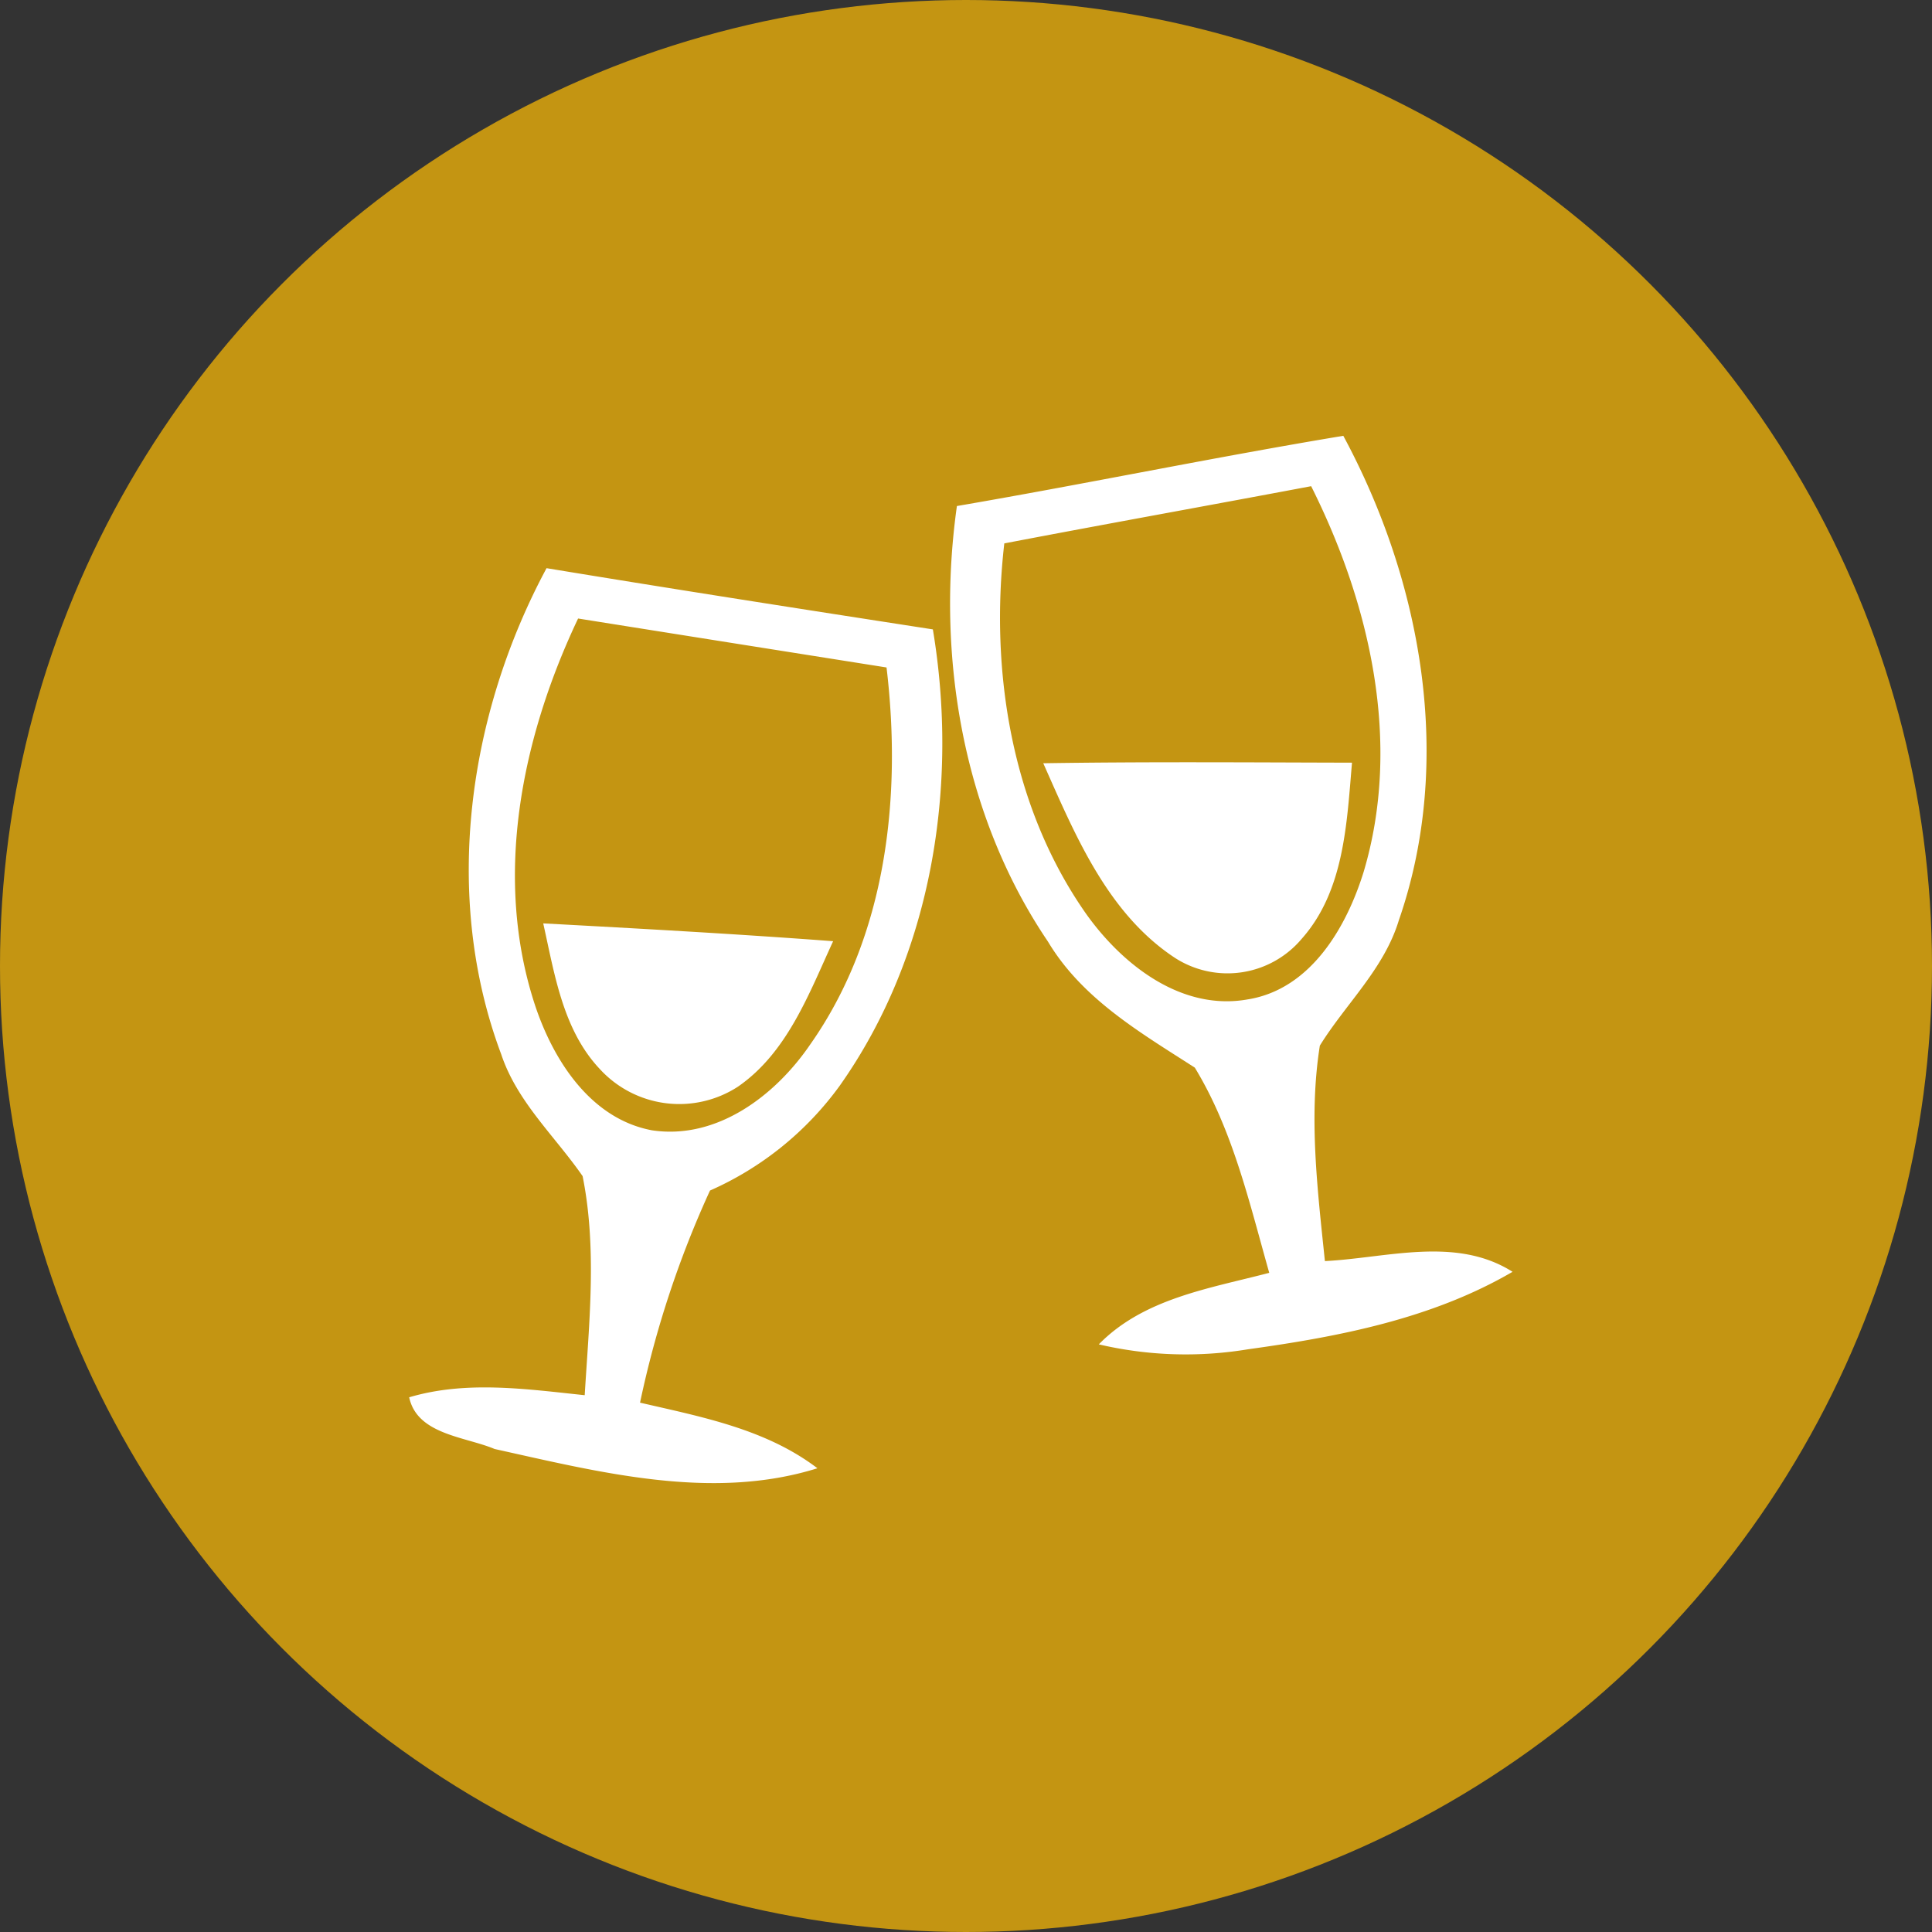
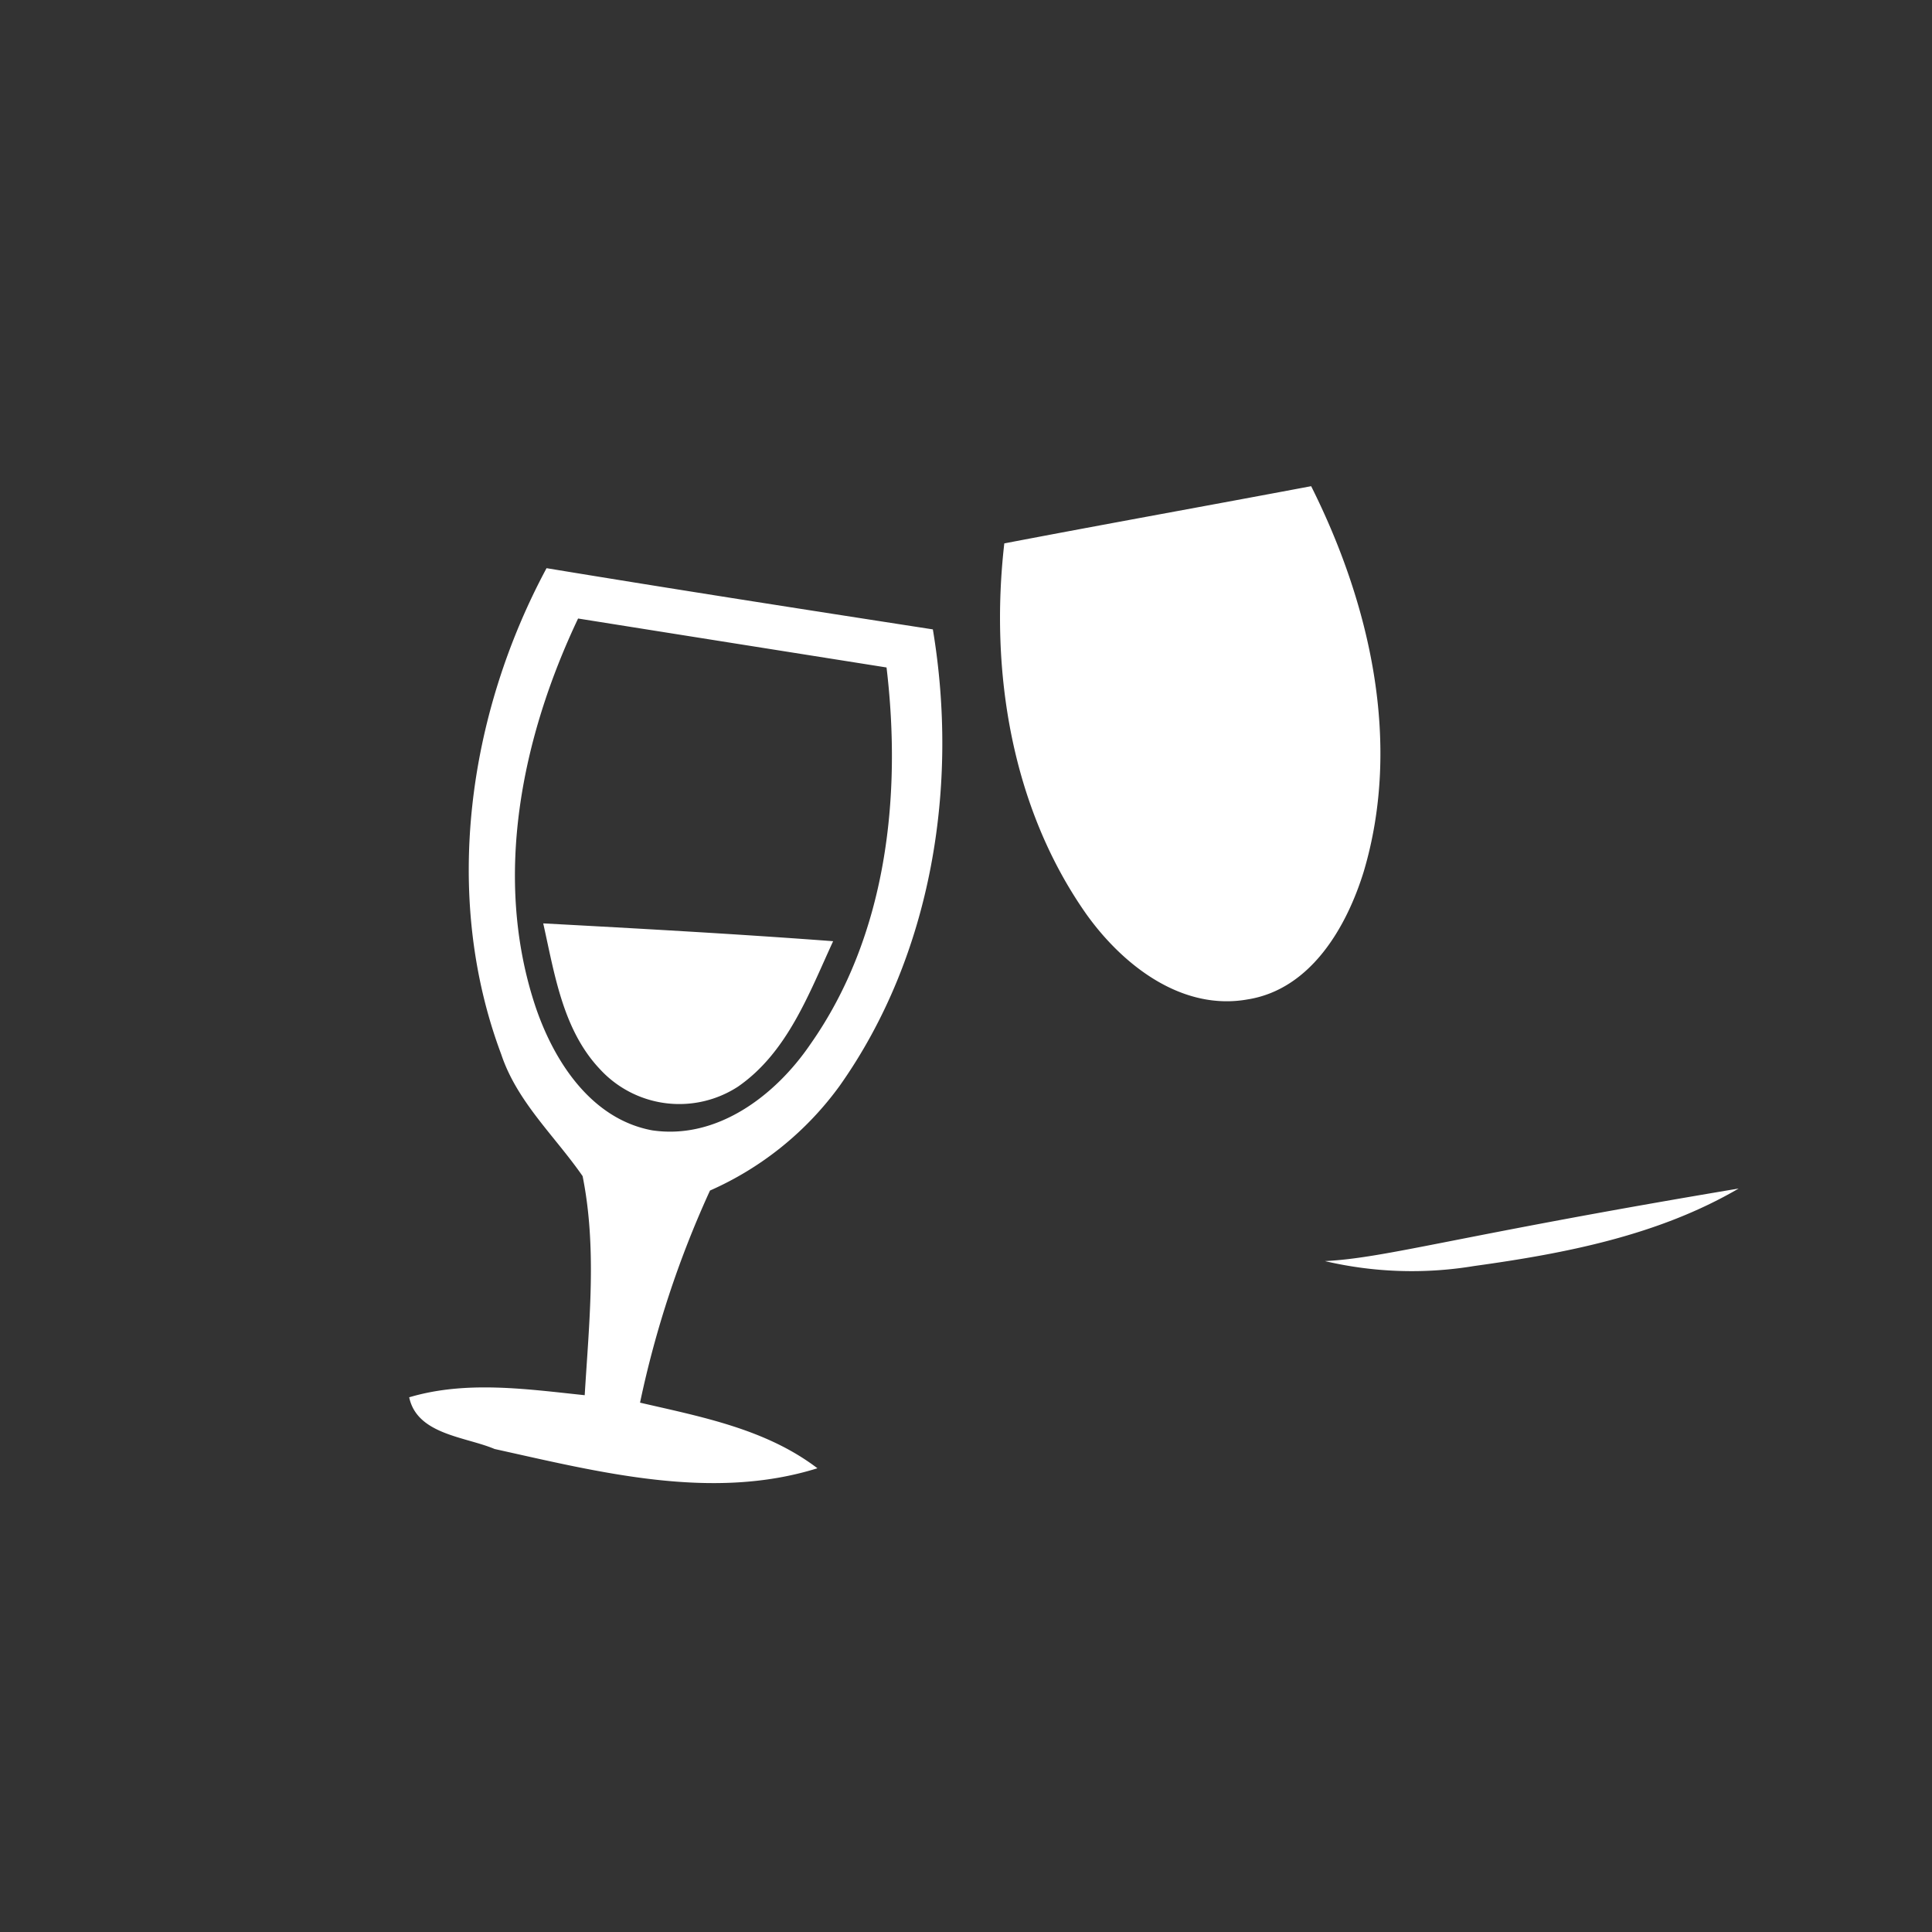
<svg xmlns="http://www.w3.org/2000/svg" width="92" height="92" viewBox="0 0 92 92">
  <rect x="0" y="0" width="92" height="92" fill="#333333" stroke="none" />
  <g id="Gruppe_592" data-name="Gruppe 592" transform="translate(-874 -535)">
-     <circle id="Ellipse_6" data-name="Ellipse 6" cx="46" cy="46" r="46" transform="translate(874 535)" fill="#c49512" />
    <g id="Gruppe_432" data-name="Gruppe 432" transform="translate(893.482 555.753)">
      <path id="Pfad_496" data-name="Pfad 496" d="M641.89,846.539c1.51,3.393,3.048,7.151,6.282,9.275a4.618,4.618,0,0,0,6.027-.917c2.027-2.283,2.145-5.5,2.393-8.385C651.689,846.5,646.786,846.463,641.89,846.539Z" transform="translate(-611.693 -830.947)" fill="#fff" />
-       <path id="Pfad_497" data-name="Pfad 497" d="M653.306,863.249c-.352-3.4-.779-6.861-.241-10.261,1.234-1.993,3.055-3.648,3.758-5.958,2.641-7.6,1.11-16.122-2.641-23.08-6.151,1.021-12.254,2.289-18.4,3.344-1,7.11.269,14.736,4.337,20.743,1.634,2.731,4.4,4.331,6.992,6,1.814,2.979,2.6,6.441,3.544,9.771-2.841.745-5.972,1.214-8.116,3.406a18.145,18.145,0,0,0,7.11.234c4.337-.6,8.765-1.455,12.592-3.689C659.54,862.049,656.264,863.1,653.306,863.249Zm-3.641-12.468c-3.165.586-5.986-1.627-7.716-4.048-3.572-5.075-4.606-11.585-3.91-17.66,4.868-.931,9.744-1.807,14.612-2.724,2.807,5.6,4.331,12.219,2.5,18.364C654.333,847.354,652.637,850.285,649.665,850.782Z" transform="translate(-609.697 -823.95)" fill="#fff" />
+       <path id="Pfad_497" data-name="Pfad 497" d="M653.306,863.249a18.145,18.145,0,0,0,7.11.234c4.337-.6,8.765-1.455,12.592-3.689C659.54,862.049,656.264,863.1,653.306,863.249Zm-3.641-12.468c-3.165.586-5.986-1.627-7.716-4.048-3.572-5.075-4.606-11.585-3.91-17.66,4.868-.931,9.744-1.807,14.612-2.724,2.807,5.6,4.331,12.219,2.5,18.364C654.333,847.354,652.637,850.285,649.665,850.782Z" transform="translate(-609.697 -823.95)" fill="#fff" />
      <path id="Pfad_498" data-name="Pfad 498" d="M604.644,833.09c-3.751,6.985-4.979,15.626-2.158,23.149.752,2.262,2.551,3.889,3.875,5.8.69,3.434.31,6.965.1,10.433-2.772-.29-5.634-.71-8.358.1.379,1.779,2.662,1.869,4.069,2.462,4.979,1.1,10.344,2.49,15.371.917-2.455-1.869-5.523-2.448-8.447-3.124a47.994,47.994,0,0,1,3.331-10.1,15.219,15.219,0,0,0,6.179-4.993c4.4-6.227,5.675-14.3,4.434-21.729C616.9,835.055,610.768,834.1,604.644,833.09ZM617.2,855.77c-1.655,2.427-4.434,4.551-7.53,4.089-2.931-.545-4.71-3.344-5.579-5.972-2-6.1-.627-12.743,2.055-18.4q7.344,1.169,14.688,2.331C621.566,843.958,620.842,850.6,617.2,855.77Z" transform="translate(-598.1 -826.787)" fill="#fff" />
      <path id="Pfad_499" data-name="Pfad 499" d="M610.056,864.557a5.129,5.129,0,0,0,6.572.841c2.358-1.627,3.386-4.434,4.537-6.93-4.6-.345-9.2-.6-13.805-.848C607.9,860.027,608.291,862.688,610.056,864.557Z" transform="translate(-600.974 -834.402)" fill="#fff" />
    </g>
  </g>
</svg>